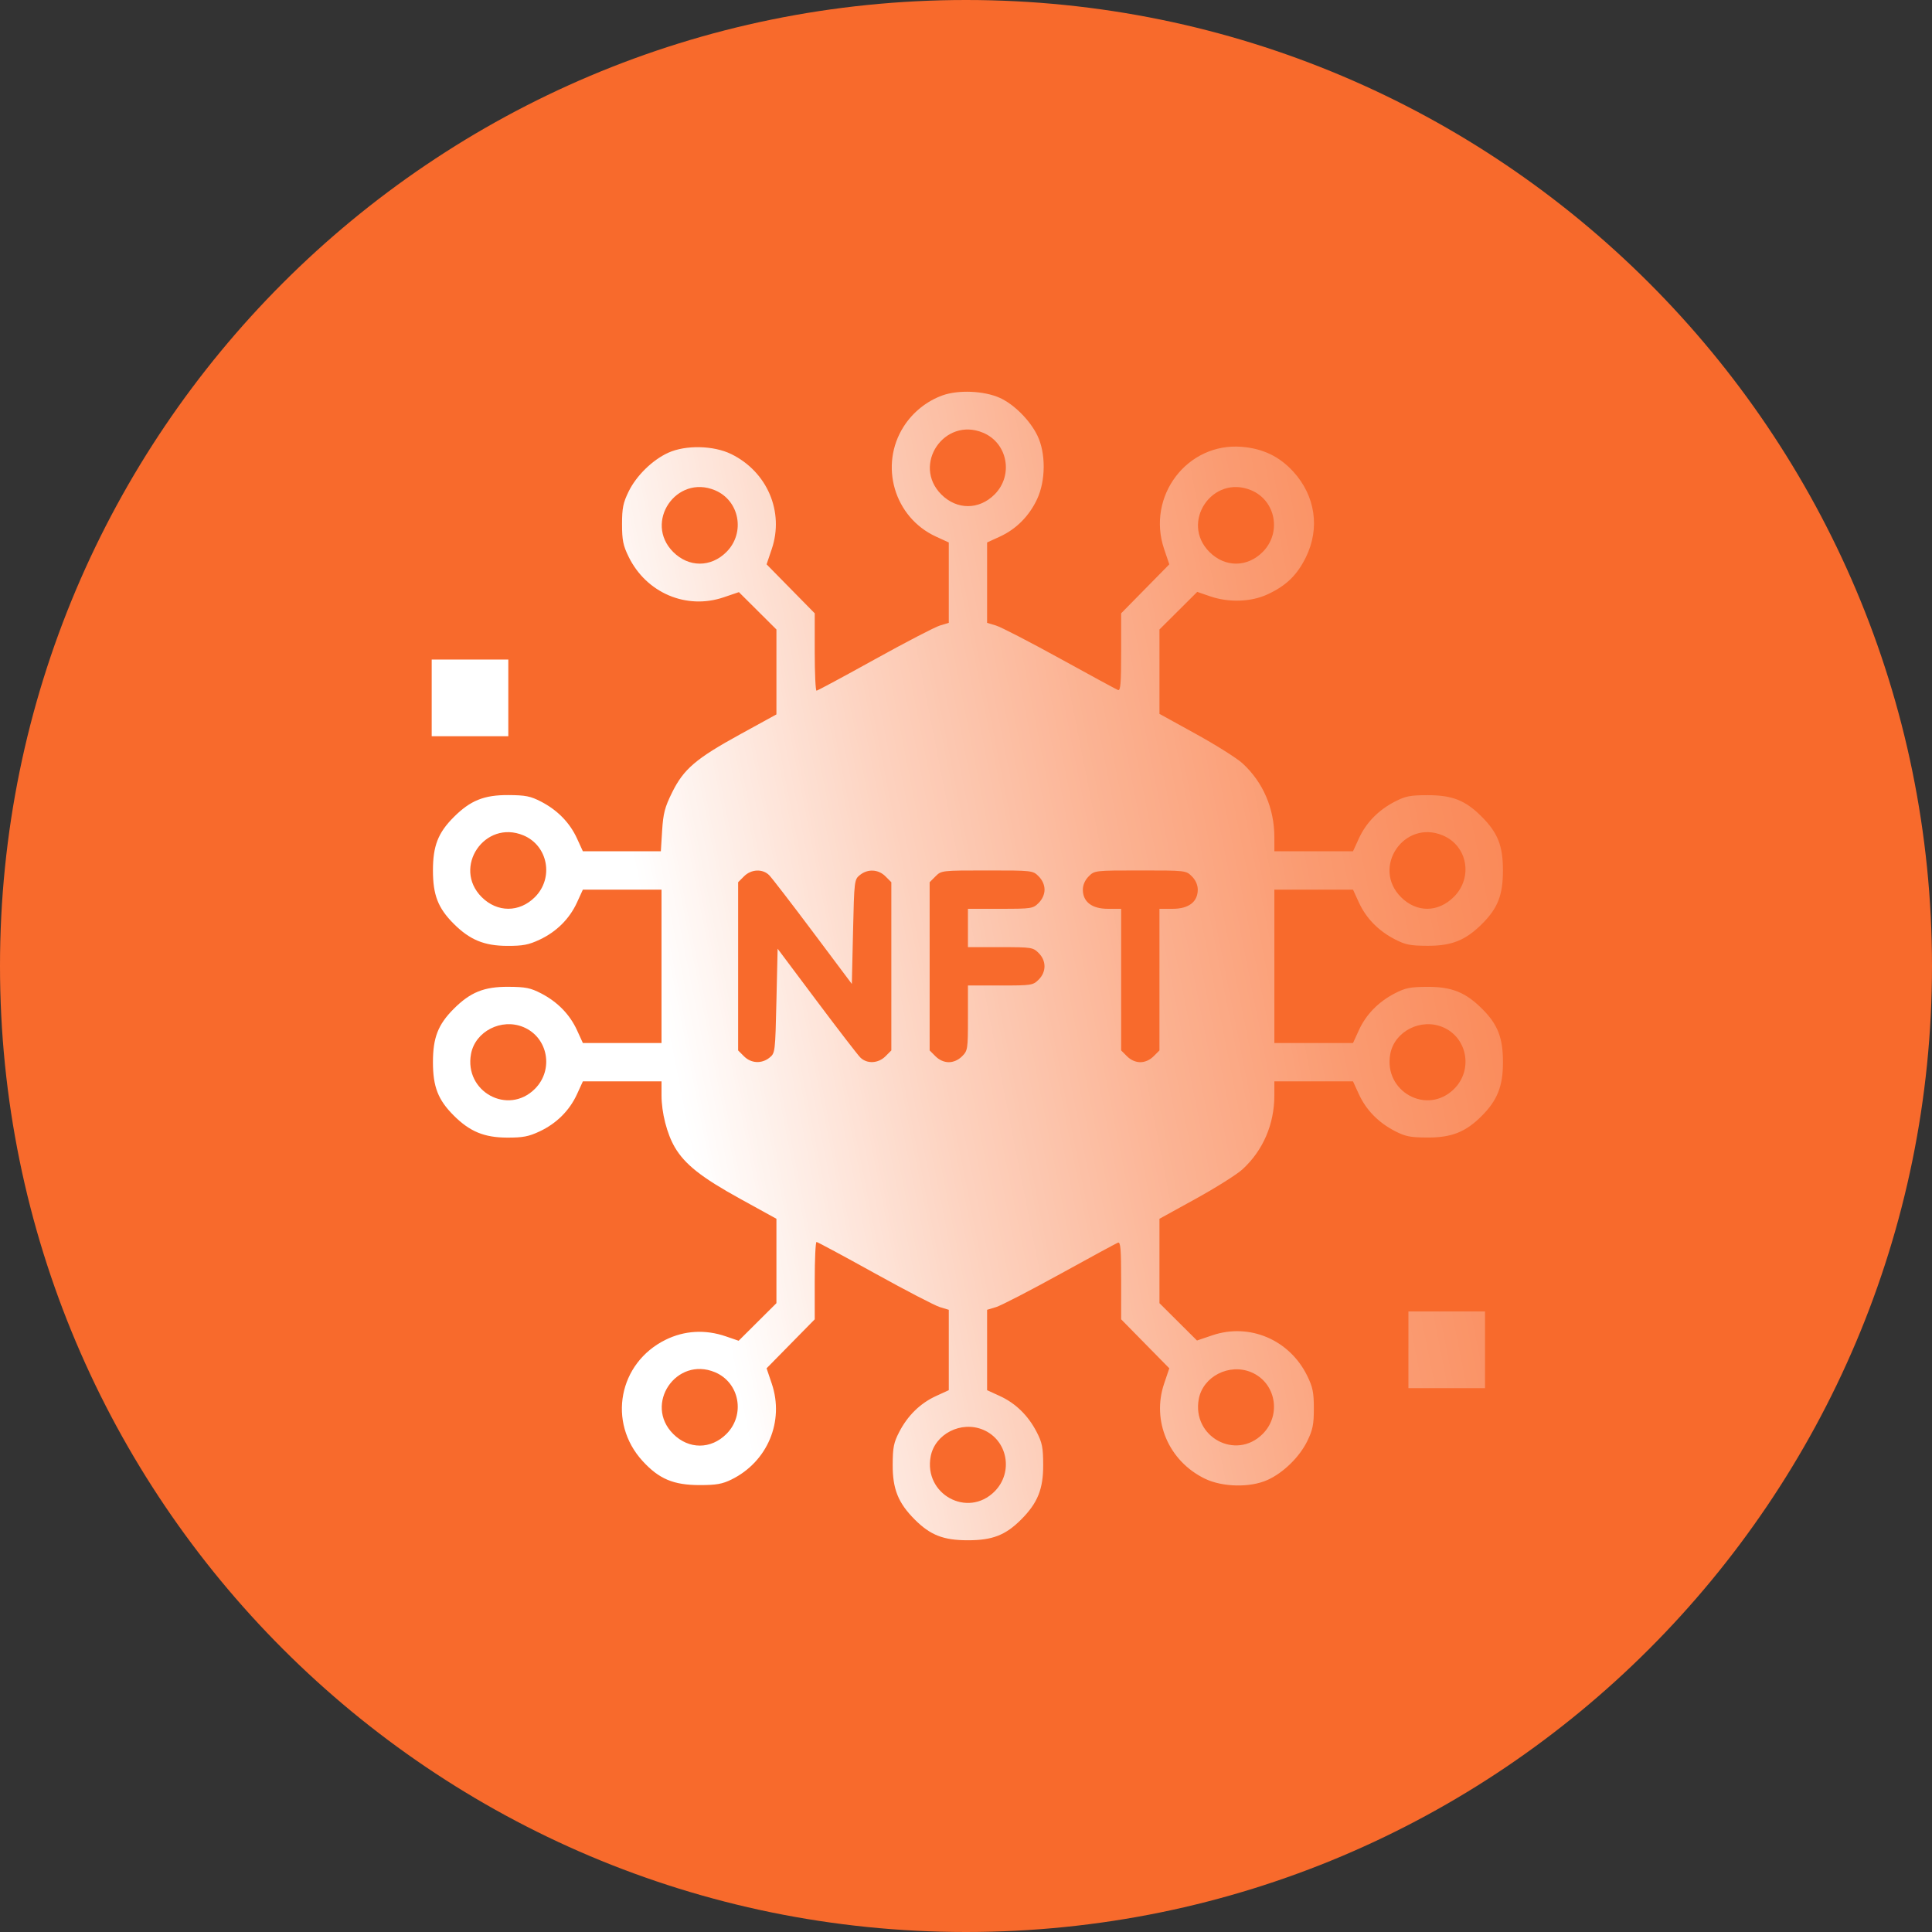
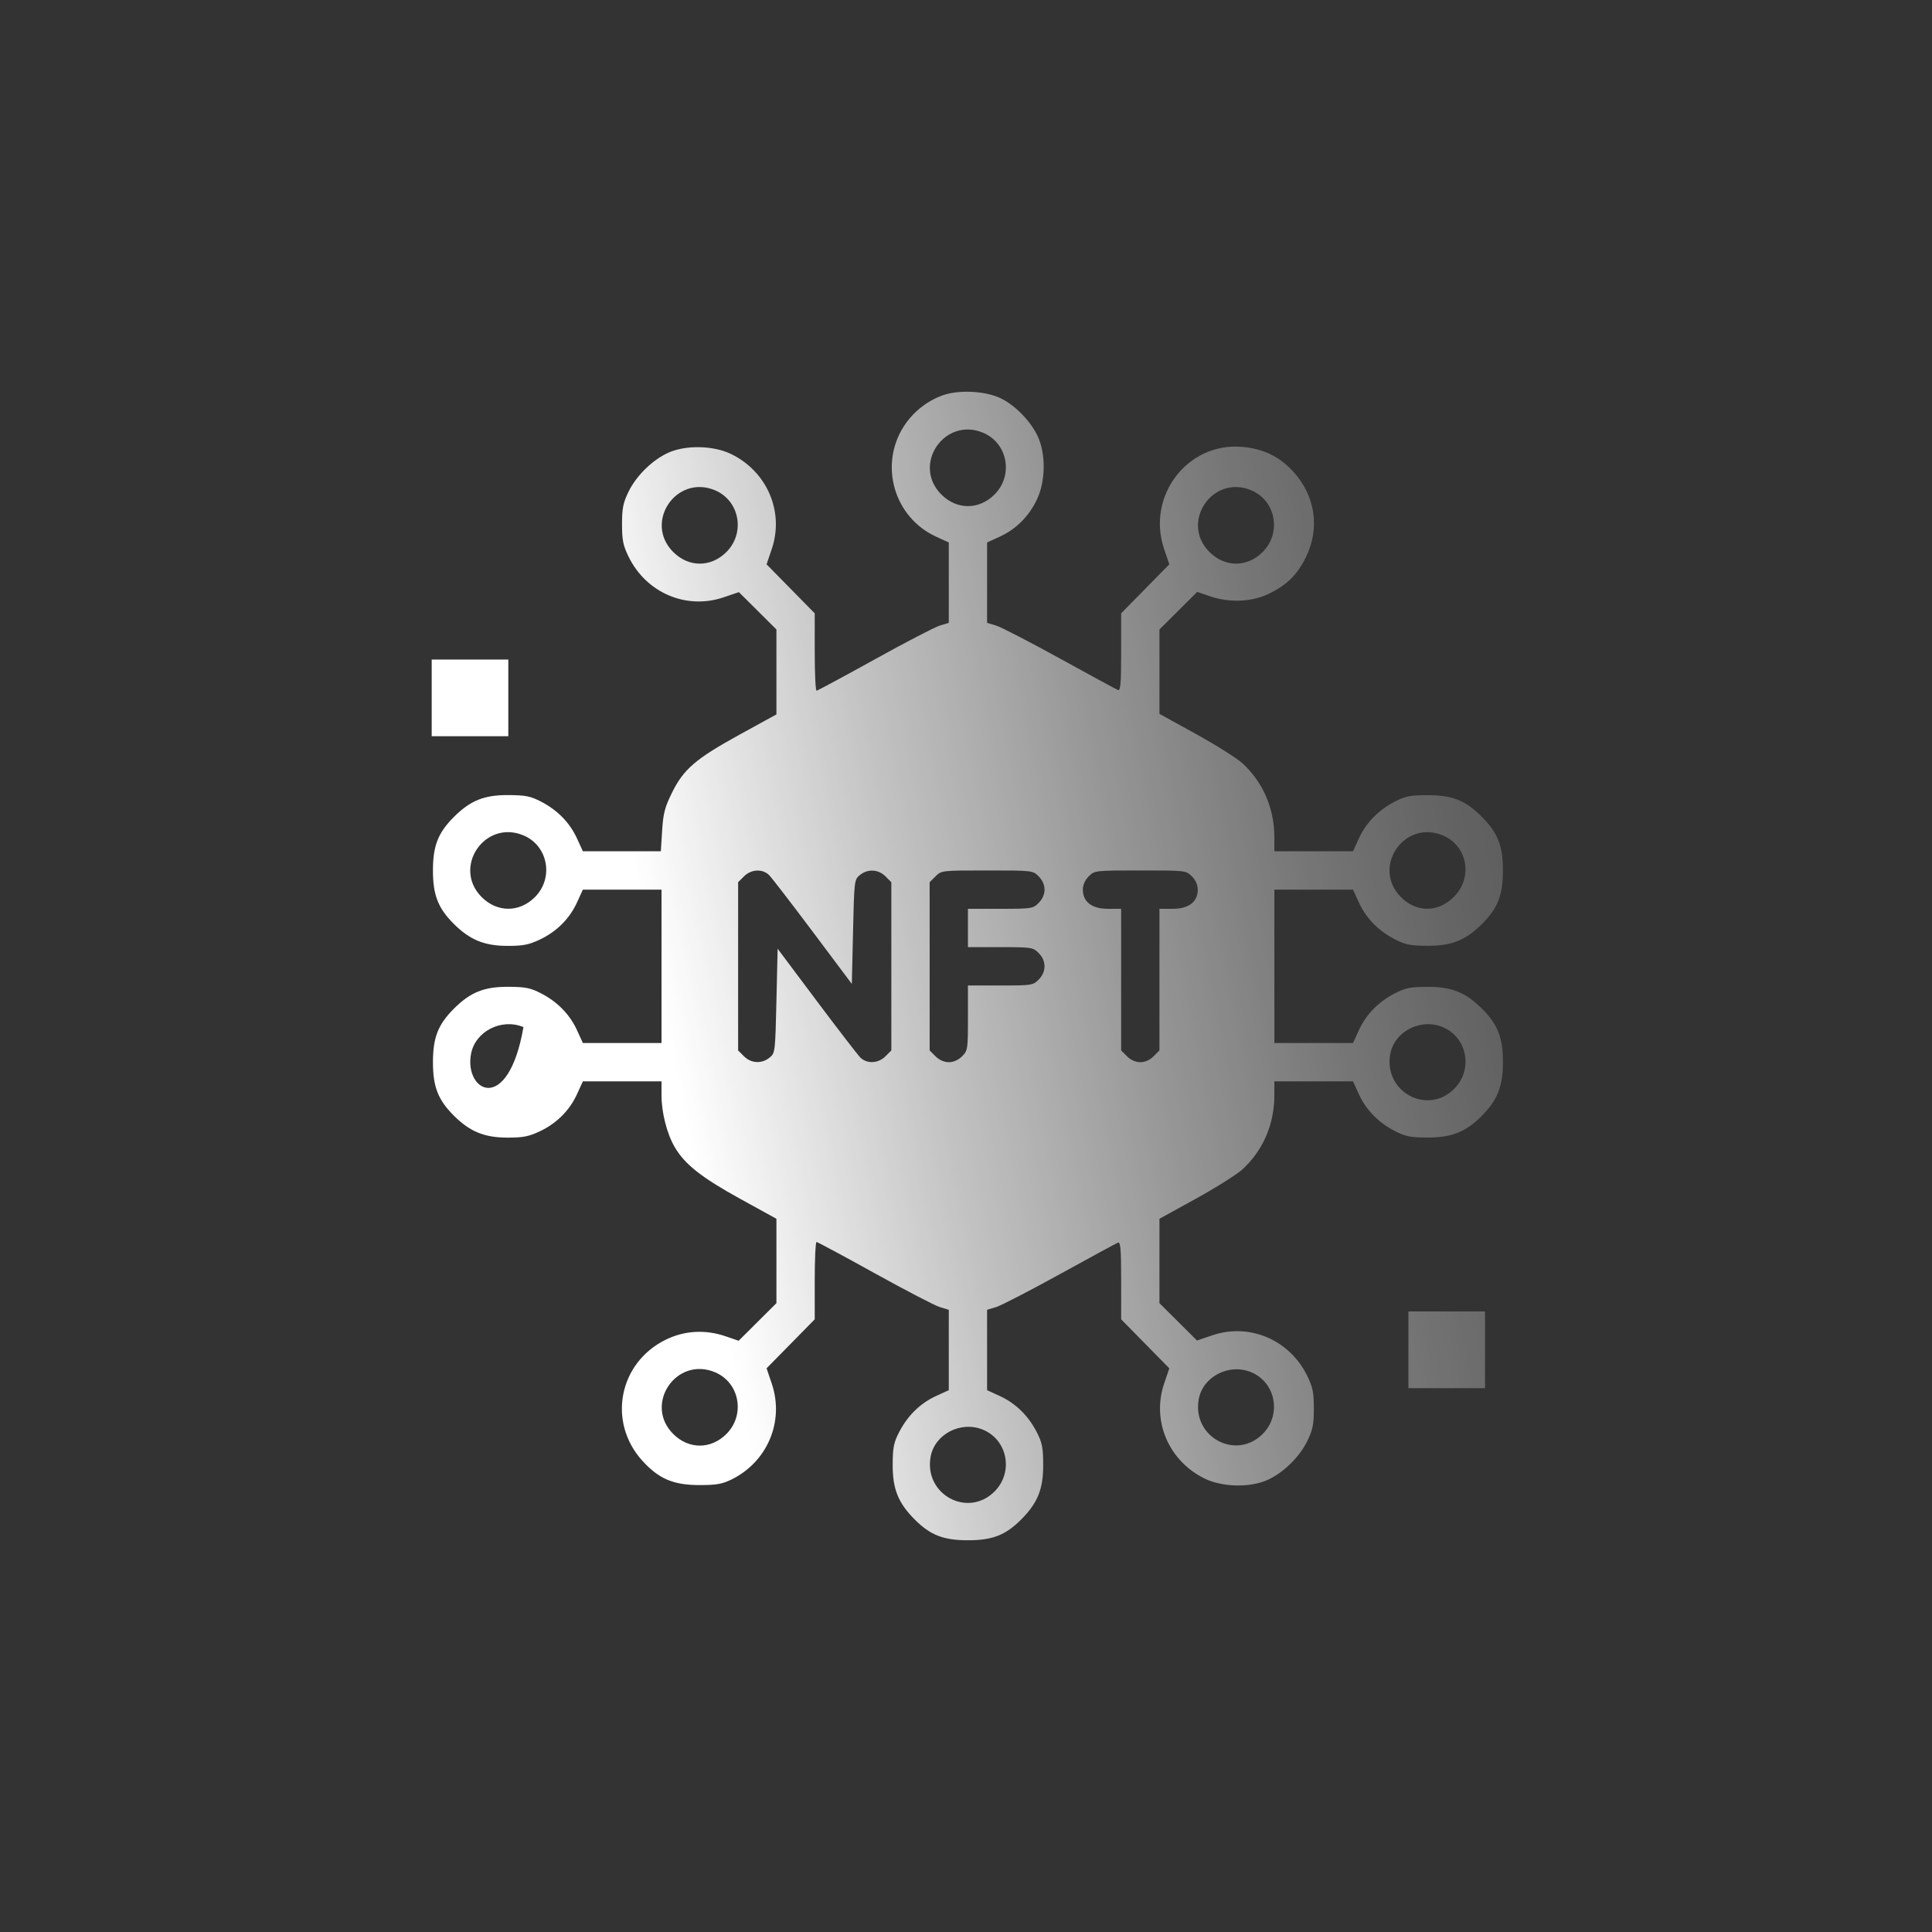
<svg xmlns="http://www.w3.org/2000/svg" width="725" height="725" viewBox="0 0 725 725" fill="none">
  <rect x="0" y="0" width="725" height="725" fill="#333333" stroke="none" />
-   <path d="M362.5 725C562.703 725 725 562.703 725 362.5C725 162.297 562.703 0 362.5 0C162.297 0 0 162.297 0 362.5C0 562.703 162.297 725 362.5 725Z" fill="#F86A2C" />
-   <path fill-rule="evenodd" clip-rule="evenodd" d="M353.71 148.363C347.798 150.479 342.548 154.685 339.127 160.043C329.821 174.62 335.557 194.177 351.249 201.369L356.042 203.567V218.647V233.728L352.674 234.748C350.821 235.309 339.805 241.033 328.194 247.469C316.583 253.905 306.779 259.176 306.409 259.183C306.039 259.189 305.735 252.661 305.735 244.675V230.155L296.701 220.964L287.667 211.773L289.61 206.03C294.333 192.068 287.923 177.033 274.421 170.406C267.785 167.149 257.324 166.921 250.778 169.891C244.86 172.576 238.822 178.477 235.911 184.42C233.827 188.678 233.426 190.653 233.426 196.689C233.426 202.726 233.827 204.701 235.911 208.958C242.537 222.487 257.548 228.894 271.519 224.157L277.279 222.203L284.32 229.211L291.362 236.219V252.152V268.085L277.753 275.556C261.123 284.685 256.552 288.594 252.204 297.401C249.468 302.943 248.874 305.219 248.469 311.721L247.988 319.452H233.357H218.728L216.532 314.653C213.833 308.749 209.238 304.032 203.07 300.833C199.085 298.768 197.238 298.397 190.747 298.36C181.651 298.309 176.503 300.389 170.261 306.637C164.381 312.524 162.467 317.438 162.467 326.647C162.467 335.847 164.382 340.771 170.238 346.631C176.279 352.675 181.686 354.918 190.298 354.949C196.21 354.97 198.375 354.558 202.503 352.619C208.847 349.643 213.724 344.783 216.532 338.641L218.728 333.842H233.484H248.241V362.621V391.401H233.484H218.728L216.532 386.602C213.833 380.697 209.238 375.98 203.07 372.782C199.085 370.716 197.238 370.346 190.747 370.309C181.651 370.258 176.503 372.338 170.261 378.586C164.381 384.473 162.467 389.387 162.467 398.596C162.467 407.796 164.382 412.72 170.238 418.579C176.279 424.624 181.686 426.867 190.298 426.898C196.21 426.919 198.375 426.506 202.503 424.568C208.847 421.591 213.724 416.732 216.532 410.59L218.728 405.791H233.484H248.241V410.998C248.241 417.517 250.27 425.468 253.221 430.509C256.97 436.914 263.251 441.875 277.662 449.812L291.362 457.358V473.191V489.024L284.274 496.077L277.186 503.132L272.371 501.479C264.659 498.831 256.85 499.275 249.771 502.764C232.131 511.458 227.886 533.744 241.112 548.231C247.291 554.999 252.745 557.298 262.615 557.292C268.788 557.29 271.065 556.888 274.505 555.194C288.02 548.541 294.394 533.356 289.61 519.212L287.667 513.47L296.701 504.279L305.735 495.088V480.568C305.735 472.581 306.039 466.053 306.409 466.059C306.779 466.067 316.583 471.338 328.194 477.774C339.805 484.209 350.821 489.934 352.674 490.494L356.042 491.515V506.595V521.676L351.249 523.874C345.351 526.576 340.639 531.177 337.445 537.352C335.375 541.352 335.013 543.17 334.99 549.688C334.957 558.788 337.06 564.002 343.268 570.221C349.121 576.083 354.039 578 363.229 578C372.419 578 377.338 576.083 383.19 570.221C389.398 564.002 391.501 558.788 391.468 549.688C391.445 543.17 391.083 541.352 389.013 537.352C385.819 531.177 381.107 526.576 375.209 523.874L370.416 521.676V506.595V491.515L373.785 490.498C375.638 489.937 386.424 484.369 397.756 478.122C409.087 471.875 418.89 466.559 419.541 466.309C420.489 465.945 420.723 468.757 420.723 480.472V495.088L429.757 504.279L438.791 513.47L436.848 519.212C432.125 533.175 438.535 548.21 452.038 554.837C458.673 558.094 469.134 558.321 475.68 555.351C481.598 552.667 487.636 546.765 490.547 540.822C492.631 536.565 493.032 534.59 493.032 528.553C493.032 522.517 492.631 520.542 490.547 516.284C483.922 502.756 468.91 496.349 454.939 501.086L449.179 503.039L442.138 496.031L435.097 489.024V473.191V457.358L448.796 449.806C456.331 445.653 464.192 440.697 466.265 438.793C473.989 431.698 478.217 421.866 478.217 410.998V405.791H492.974H507.73L509.926 410.59C512.625 416.494 517.22 421.211 523.389 424.409C527.384 426.481 529.201 426.844 535.711 426.867C544.704 426.899 550.008 424.795 555.971 418.829C561.914 412.884 564.011 407.599 564 398.596C563.989 389.395 562.07 384.465 556.22 378.612C550.009 372.397 544.801 370.292 535.711 370.324C529.201 370.348 527.384 370.71 523.389 372.782C517.22 375.98 512.625 380.697 509.926 386.602L507.73 391.401H492.974H478.217V362.621V333.842H492.974H507.73L509.926 338.641C512.625 344.545 517.22 349.262 523.389 352.46C527.384 354.532 529.201 354.895 535.711 354.918C544.801 354.951 550.009 352.845 556.22 346.631C562.077 340.771 563.991 335.847 563.991 326.647C563.991 317.356 562.077 312.525 555.981 306.421C549.894 300.327 545.005 298.393 535.711 298.398C529.175 298.402 527.401 298.753 523.389 300.833C517.22 304.032 512.625 308.749 509.926 314.653L507.73 319.452H492.974H478.217V314.245C478.217 303.377 473.989 293.544 466.265 286.45C464.192 284.546 456.331 279.59 448.796 275.436L435.097 267.884V252.051V236.219L442.185 229.165L449.272 222.111L454.088 223.764C461.133 226.183 469.376 225.919 475.563 223.078C482.606 219.843 486.72 215.874 490.053 209.098C495.393 198.236 493.608 186.062 485.346 177.011C480.132 171.3 473.934 168.314 465.965 167.673C445.486 166.027 430.15 186.23 436.848 206.03L438.791 211.773L429.757 220.964L420.723 230.155V244.771C420.723 256.486 420.489 259.297 419.541 258.933C418.89 258.683 409.087 253.368 397.756 247.121C386.424 240.874 375.638 235.305 373.785 234.745L370.416 233.728V218.647V203.567L375.209 201.369C381.345 198.557 386.199 193.675 389.172 187.323C392.445 180.336 392.489 169.989 389.276 163.413C386.448 157.627 380.439 151.632 375.084 149.255C369.191 146.64 359.638 146.242 353.71 148.363ZM368.915 162.391C378.144 166.252 380.395 178.367 373.217 185.553C367.389 191.387 359.069 191.387 353.241 185.553C342.132 174.431 354.39 156.316 368.915 162.391ZM268.3 183.976C277.53 187.837 279.78 199.951 272.602 207.138C266.775 212.971 258.454 212.971 252.627 207.138C241.518 196.016 253.776 177.901 268.3 183.976ZM469.529 183.976C478.759 187.837 481.009 199.951 473.831 207.138C468.004 212.971 459.683 212.971 453.856 207.138C442.747 196.016 455.005 177.901 469.529 183.976ZM162 261.893V276.283H176.374H190.747V261.893V247.503H176.374H162V261.893ZM196.433 313.484C205.662 317.345 207.913 329.459 200.735 336.646C194.907 342.479 186.587 342.479 180.759 336.646C169.65 325.524 181.908 307.409 196.433 313.484ZM541.397 313.484C550.697 317.374 552.861 329.263 545.593 336.54C539.65 342.489 531.604 342.532 525.723 336.646C514.614 325.524 526.872 307.409 541.397 313.484ZM288.637 328.416C289.608 329.388 296.986 338.969 305.032 349.706L319.659 369.227L320.109 349.654C320.55 330.424 320.595 330.052 322.679 328.365C325.632 325.972 329.6 326.176 332.277 328.855L334.482 331.062V362.621V394.181L332.277 396.388C329.57 399.098 325.301 399.297 322.833 396.827C321.862 395.854 314.484 386.274 306.438 375.537L291.811 356.015L291.362 375.588C290.92 394.818 290.876 395.191 288.791 396.878C285.839 399.27 281.87 399.067 279.193 396.388L276.988 394.181V362.621V331.062L279.193 328.855C281.9 326.144 286.169 325.945 288.637 328.416ZM389.771 328.855C391.161 330.246 391.976 332.09 391.976 333.842C391.976 335.594 391.161 337.437 389.771 338.829C387.647 340.956 387.12 341.037 375.397 341.037H363.229V348.232V355.426H375.397C387.12 355.426 387.647 355.507 389.771 357.634C392.688 360.555 392.688 364.688 389.771 367.608C387.647 369.735 387.12 369.816 375.397 369.816H363.229V381.998C363.229 393.734 363.148 394.262 361.024 396.388C359.634 397.78 357.792 398.596 356.042 398.596C354.292 398.596 352.451 397.78 351.061 396.388L348.856 394.181V362.621V331.062L351.061 328.855C353.248 326.665 353.405 326.647 370.416 326.647C387.427 326.647 387.584 326.665 389.771 328.855ZM447.265 328.855C448.655 330.246 449.47 332.09 449.47 333.842C449.47 338.434 446.073 341.037 440.078 341.037H435.097V367.608V394.181L432.891 396.388C431.501 397.78 429.66 398.596 427.91 398.596C426.16 398.596 424.318 397.78 422.928 396.388L420.723 394.181V367.608V341.037H415.742C409.747 341.037 406.35 338.434 406.35 333.842C406.35 332.09 407.164 330.246 408.555 328.855C410.742 326.665 410.899 326.647 427.91 326.647C444.921 326.647 445.078 326.665 447.265 328.855ZM196.433 385.433C205.662 389.294 207.913 401.408 200.735 408.595C190.642 418.699 174.102 409.649 176.758 395.474C178.345 387.007 188.188 381.984 196.433 385.433ZM541.397 385.433C550.626 389.294 552.877 401.408 545.699 408.595C535.606 418.699 519.067 409.649 521.722 395.474C523.309 387.007 533.152 381.984 541.397 385.433ZM528.524 506.519V520.909H542.898H557.271V506.519V492.129H542.898H528.524V506.519ZM268.3 514.94C277.53 518.801 279.78 530.916 272.602 538.103C266.775 543.936 258.454 543.936 252.627 538.103C241.518 526.98 253.776 508.865 268.3 514.94ZM469.529 514.94C478.759 518.801 481.009 530.916 473.831 538.103C463.738 548.207 447.199 539.157 449.855 524.982C451.442 516.515 461.284 511.491 469.529 514.94ZM368.915 536.525C378.144 540.386 380.395 552.5 373.217 559.687C363.124 569.792 346.585 560.741 349.24 546.566C350.827 538.1 360.67 533.076 368.915 536.525Z" fill="url(#paint0_linear_287_331)" />
+   <path fill-rule="evenodd" clip-rule="evenodd" d="M353.71 148.363C347.798 150.479 342.548 154.685 339.127 160.043C329.821 174.62 335.557 194.177 351.249 201.369L356.042 203.567V218.647V233.728L352.674 234.748C350.821 235.309 339.805 241.033 328.194 247.469C316.583 253.905 306.779 259.176 306.409 259.183C306.039 259.189 305.735 252.661 305.735 244.675V230.155L296.701 220.964L287.667 211.773L289.61 206.03C294.333 192.068 287.923 177.033 274.421 170.406C267.785 167.149 257.324 166.921 250.778 169.891C244.86 172.576 238.822 178.477 235.911 184.42C233.827 188.678 233.426 190.653 233.426 196.689C233.426 202.726 233.827 204.701 235.911 208.958C242.537 222.487 257.548 228.894 271.519 224.157L277.279 222.203L284.32 229.211L291.362 236.219V252.152V268.085L277.753 275.556C261.123 284.685 256.552 288.594 252.204 297.401C249.468 302.943 248.874 305.219 248.469 311.721L247.988 319.452H233.357H218.728L216.532 314.653C213.833 308.749 209.238 304.032 203.07 300.833C199.085 298.768 197.238 298.397 190.747 298.36C181.651 298.309 176.503 300.389 170.261 306.637C164.381 312.524 162.467 317.438 162.467 326.647C162.467 335.847 164.382 340.771 170.238 346.631C176.279 352.675 181.686 354.918 190.298 354.949C196.21 354.97 198.375 354.558 202.503 352.619C208.847 349.643 213.724 344.783 216.532 338.641L218.728 333.842H233.484H248.241V362.621V391.401H233.484H218.728L216.532 386.602C213.833 380.697 209.238 375.98 203.07 372.782C199.085 370.716 197.238 370.346 190.747 370.309C181.651 370.258 176.503 372.338 170.261 378.586C164.381 384.473 162.467 389.387 162.467 398.596C162.467 407.796 164.382 412.72 170.238 418.579C176.279 424.624 181.686 426.867 190.298 426.898C196.21 426.919 198.375 426.506 202.503 424.568C208.847 421.591 213.724 416.732 216.532 410.59L218.728 405.791H233.484H248.241V410.998C248.241 417.517 250.27 425.468 253.221 430.509C256.97 436.914 263.251 441.875 277.662 449.812L291.362 457.358V473.191V489.024L284.274 496.077L277.186 503.132L272.371 501.479C264.659 498.831 256.85 499.275 249.771 502.764C232.131 511.458 227.886 533.744 241.112 548.231C247.291 554.999 252.745 557.298 262.615 557.292C268.788 557.29 271.065 556.888 274.505 555.194C288.02 548.541 294.394 533.356 289.61 519.212L287.667 513.47L296.701 504.279L305.735 495.088V480.568C305.735 472.581 306.039 466.053 306.409 466.059C306.779 466.067 316.583 471.338 328.194 477.774C339.805 484.209 350.821 489.934 352.674 490.494L356.042 491.515V506.595V521.676L351.249 523.874C345.351 526.576 340.639 531.177 337.445 537.352C335.375 541.352 335.013 543.17 334.99 549.688C334.957 558.788 337.06 564.002 343.268 570.221C349.121 576.083 354.039 578 363.229 578C372.419 578 377.338 576.083 383.19 570.221C389.398 564.002 391.501 558.788 391.468 549.688C391.445 543.17 391.083 541.352 389.013 537.352C385.819 531.177 381.107 526.576 375.209 523.874L370.416 521.676V506.595V491.515L373.785 490.498C375.638 489.937 386.424 484.369 397.756 478.122C409.087 471.875 418.89 466.559 419.541 466.309C420.489 465.945 420.723 468.757 420.723 480.472V495.088L429.757 504.279L438.791 513.47L436.848 519.212C432.125 533.175 438.535 548.21 452.038 554.837C458.673 558.094 469.134 558.321 475.68 555.351C481.598 552.667 487.636 546.765 490.547 540.822C492.631 536.565 493.032 534.59 493.032 528.553C493.032 522.517 492.631 520.542 490.547 516.284C483.922 502.756 468.91 496.349 454.939 501.086L449.179 503.039L442.138 496.031L435.097 489.024V473.191V457.358L448.796 449.806C456.331 445.653 464.192 440.697 466.265 438.793C473.989 431.698 478.217 421.866 478.217 410.998V405.791H492.974H507.73L509.926 410.59C512.625 416.494 517.22 421.211 523.389 424.409C527.384 426.481 529.201 426.844 535.711 426.867C544.704 426.899 550.008 424.795 555.971 418.829C561.914 412.884 564.011 407.599 564 398.596C563.989 389.395 562.07 384.465 556.22 378.612C550.009 372.397 544.801 370.292 535.711 370.324C529.201 370.348 527.384 370.71 523.389 372.782C517.22 375.98 512.625 380.697 509.926 386.602L507.73 391.401H492.974H478.217V362.621V333.842H492.974H507.73L509.926 338.641C512.625 344.545 517.22 349.262 523.389 352.46C527.384 354.532 529.201 354.895 535.711 354.918C544.801 354.951 550.009 352.845 556.22 346.631C562.077 340.771 563.991 335.847 563.991 326.647C563.991 317.356 562.077 312.525 555.981 306.421C549.894 300.327 545.005 298.393 535.711 298.398C529.175 298.402 527.401 298.753 523.389 300.833C517.22 304.032 512.625 308.749 509.926 314.653L507.73 319.452H492.974H478.217V314.245C478.217 303.377 473.989 293.544 466.265 286.45C464.192 284.546 456.331 279.59 448.796 275.436L435.097 267.884V252.051V236.219L442.185 229.165L449.272 222.111L454.088 223.764C461.133 226.183 469.376 225.919 475.563 223.078C482.606 219.843 486.72 215.874 490.053 209.098C495.393 198.236 493.608 186.062 485.346 177.011C480.132 171.3 473.934 168.314 465.965 167.673C445.486 166.027 430.15 186.23 436.848 206.03L438.791 211.773L429.757 220.964L420.723 230.155V244.771C420.723 256.486 420.489 259.297 419.541 258.933C418.89 258.683 409.087 253.368 397.756 247.121C386.424 240.874 375.638 235.305 373.785 234.745L370.416 233.728V218.647V203.567L375.209 201.369C381.345 198.557 386.199 193.675 389.172 187.323C392.445 180.336 392.489 169.989 389.276 163.413C386.448 157.627 380.439 151.632 375.084 149.255C369.191 146.64 359.638 146.242 353.71 148.363ZM368.915 162.391C378.144 166.252 380.395 178.367 373.217 185.553C367.389 191.387 359.069 191.387 353.241 185.553C342.132 174.431 354.39 156.316 368.915 162.391ZM268.3 183.976C277.53 187.837 279.78 199.951 272.602 207.138C266.775 212.971 258.454 212.971 252.627 207.138C241.518 196.016 253.776 177.901 268.3 183.976ZM469.529 183.976C478.759 187.837 481.009 199.951 473.831 207.138C468.004 212.971 459.683 212.971 453.856 207.138C442.747 196.016 455.005 177.901 469.529 183.976ZM162 261.893V276.283H176.374H190.747V261.893V247.503H176.374H162V261.893ZM196.433 313.484C205.662 317.345 207.913 329.459 200.735 336.646C194.907 342.479 186.587 342.479 180.759 336.646C169.65 325.524 181.908 307.409 196.433 313.484ZM541.397 313.484C550.697 317.374 552.861 329.263 545.593 336.54C539.65 342.489 531.604 342.532 525.723 336.646C514.614 325.524 526.872 307.409 541.397 313.484ZM288.637 328.416C289.608 329.388 296.986 338.969 305.032 349.706L319.659 369.227L320.109 349.654C320.55 330.424 320.595 330.052 322.679 328.365C325.632 325.972 329.6 326.176 332.277 328.855L334.482 331.062V362.621V394.181L332.277 396.388C329.57 399.098 325.301 399.297 322.833 396.827C321.862 395.854 314.484 386.274 306.438 375.537L291.811 356.015L291.362 375.588C290.92 394.818 290.876 395.191 288.791 396.878C285.839 399.27 281.87 399.067 279.193 396.388L276.988 394.181V362.621V331.062L279.193 328.855C281.9 326.144 286.169 325.945 288.637 328.416ZM389.771 328.855C391.161 330.246 391.976 332.09 391.976 333.842C391.976 335.594 391.161 337.437 389.771 338.829C387.647 340.956 387.12 341.037 375.397 341.037H363.229V348.232V355.426H375.397C387.12 355.426 387.647 355.507 389.771 357.634C392.688 360.555 392.688 364.688 389.771 367.608C387.647 369.735 387.12 369.816 375.397 369.816H363.229V381.998C363.229 393.734 363.148 394.262 361.024 396.388C359.634 397.78 357.792 398.596 356.042 398.596C354.292 398.596 352.451 397.78 351.061 396.388L348.856 394.181V362.621V331.062L351.061 328.855C353.248 326.665 353.405 326.647 370.416 326.647C387.427 326.647 387.584 326.665 389.771 328.855ZM447.265 328.855C448.655 330.246 449.47 332.09 449.47 333.842C449.47 338.434 446.073 341.037 440.078 341.037H435.097V367.608V394.181L432.891 396.388C431.501 397.78 429.66 398.596 427.91 398.596C426.16 398.596 424.318 397.78 422.928 396.388L420.723 394.181V367.608V341.037H415.742C409.747 341.037 406.35 338.434 406.35 333.842C406.35 332.09 407.164 330.246 408.555 328.855C410.742 326.665 410.899 326.647 427.91 326.647C444.921 326.647 445.078 326.665 447.265 328.855ZM196.433 385.433C190.642 418.699 174.102 409.649 176.758 395.474C178.345 387.007 188.188 381.984 196.433 385.433ZM541.397 385.433C550.626 389.294 552.877 401.408 545.699 408.595C535.606 418.699 519.067 409.649 521.722 395.474C523.309 387.007 533.152 381.984 541.397 385.433ZM528.524 506.519V520.909H542.898H557.271V506.519V492.129H542.898H528.524V506.519ZM268.3 514.94C277.53 518.801 279.78 530.916 272.602 538.103C266.775 543.936 258.454 543.936 252.627 538.103C241.518 526.98 253.776 508.865 268.3 514.94ZM469.529 514.94C478.759 518.801 481.009 530.916 473.831 538.103C463.738 548.207 447.199 539.157 449.855 524.982C451.442 516.515 461.284 511.491 469.529 514.94ZM368.915 536.525C378.144 540.386 380.395 552.5 373.217 559.687C363.124 569.792 346.585 560.741 349.24 546.566C350.827 538.1 360.67 533.076 368.915 536.525Z" fill="url(#paint0_linear_287_331)" />
  <defs>
    <linearGradient id="paint0_linear_287_331" x1="240.902" y1="338.702" x2="567.71" y2="274.121" gradientUnits="userSpaceOnUse">
      <stop stop-color="white" />
      <stop offset="0.02" stop-color="white" stop-opacity="0.98" />
      <stop offset="0.29" stop-color="white" stop-opacity="0.702" />
      <stop offset="0.53" stop-color="white" stop-opacity="0.49" />
      <stop offset="0.74" stop-color="white" stop-opacity="0.329" />
      <stop offset="0.9" stop-color="white" stop-opacity="0.239" />
      <stop offset="1" stop-color="white" stop-opacity="0.2" />
    </linearGradient>
  </defs>
</svg>